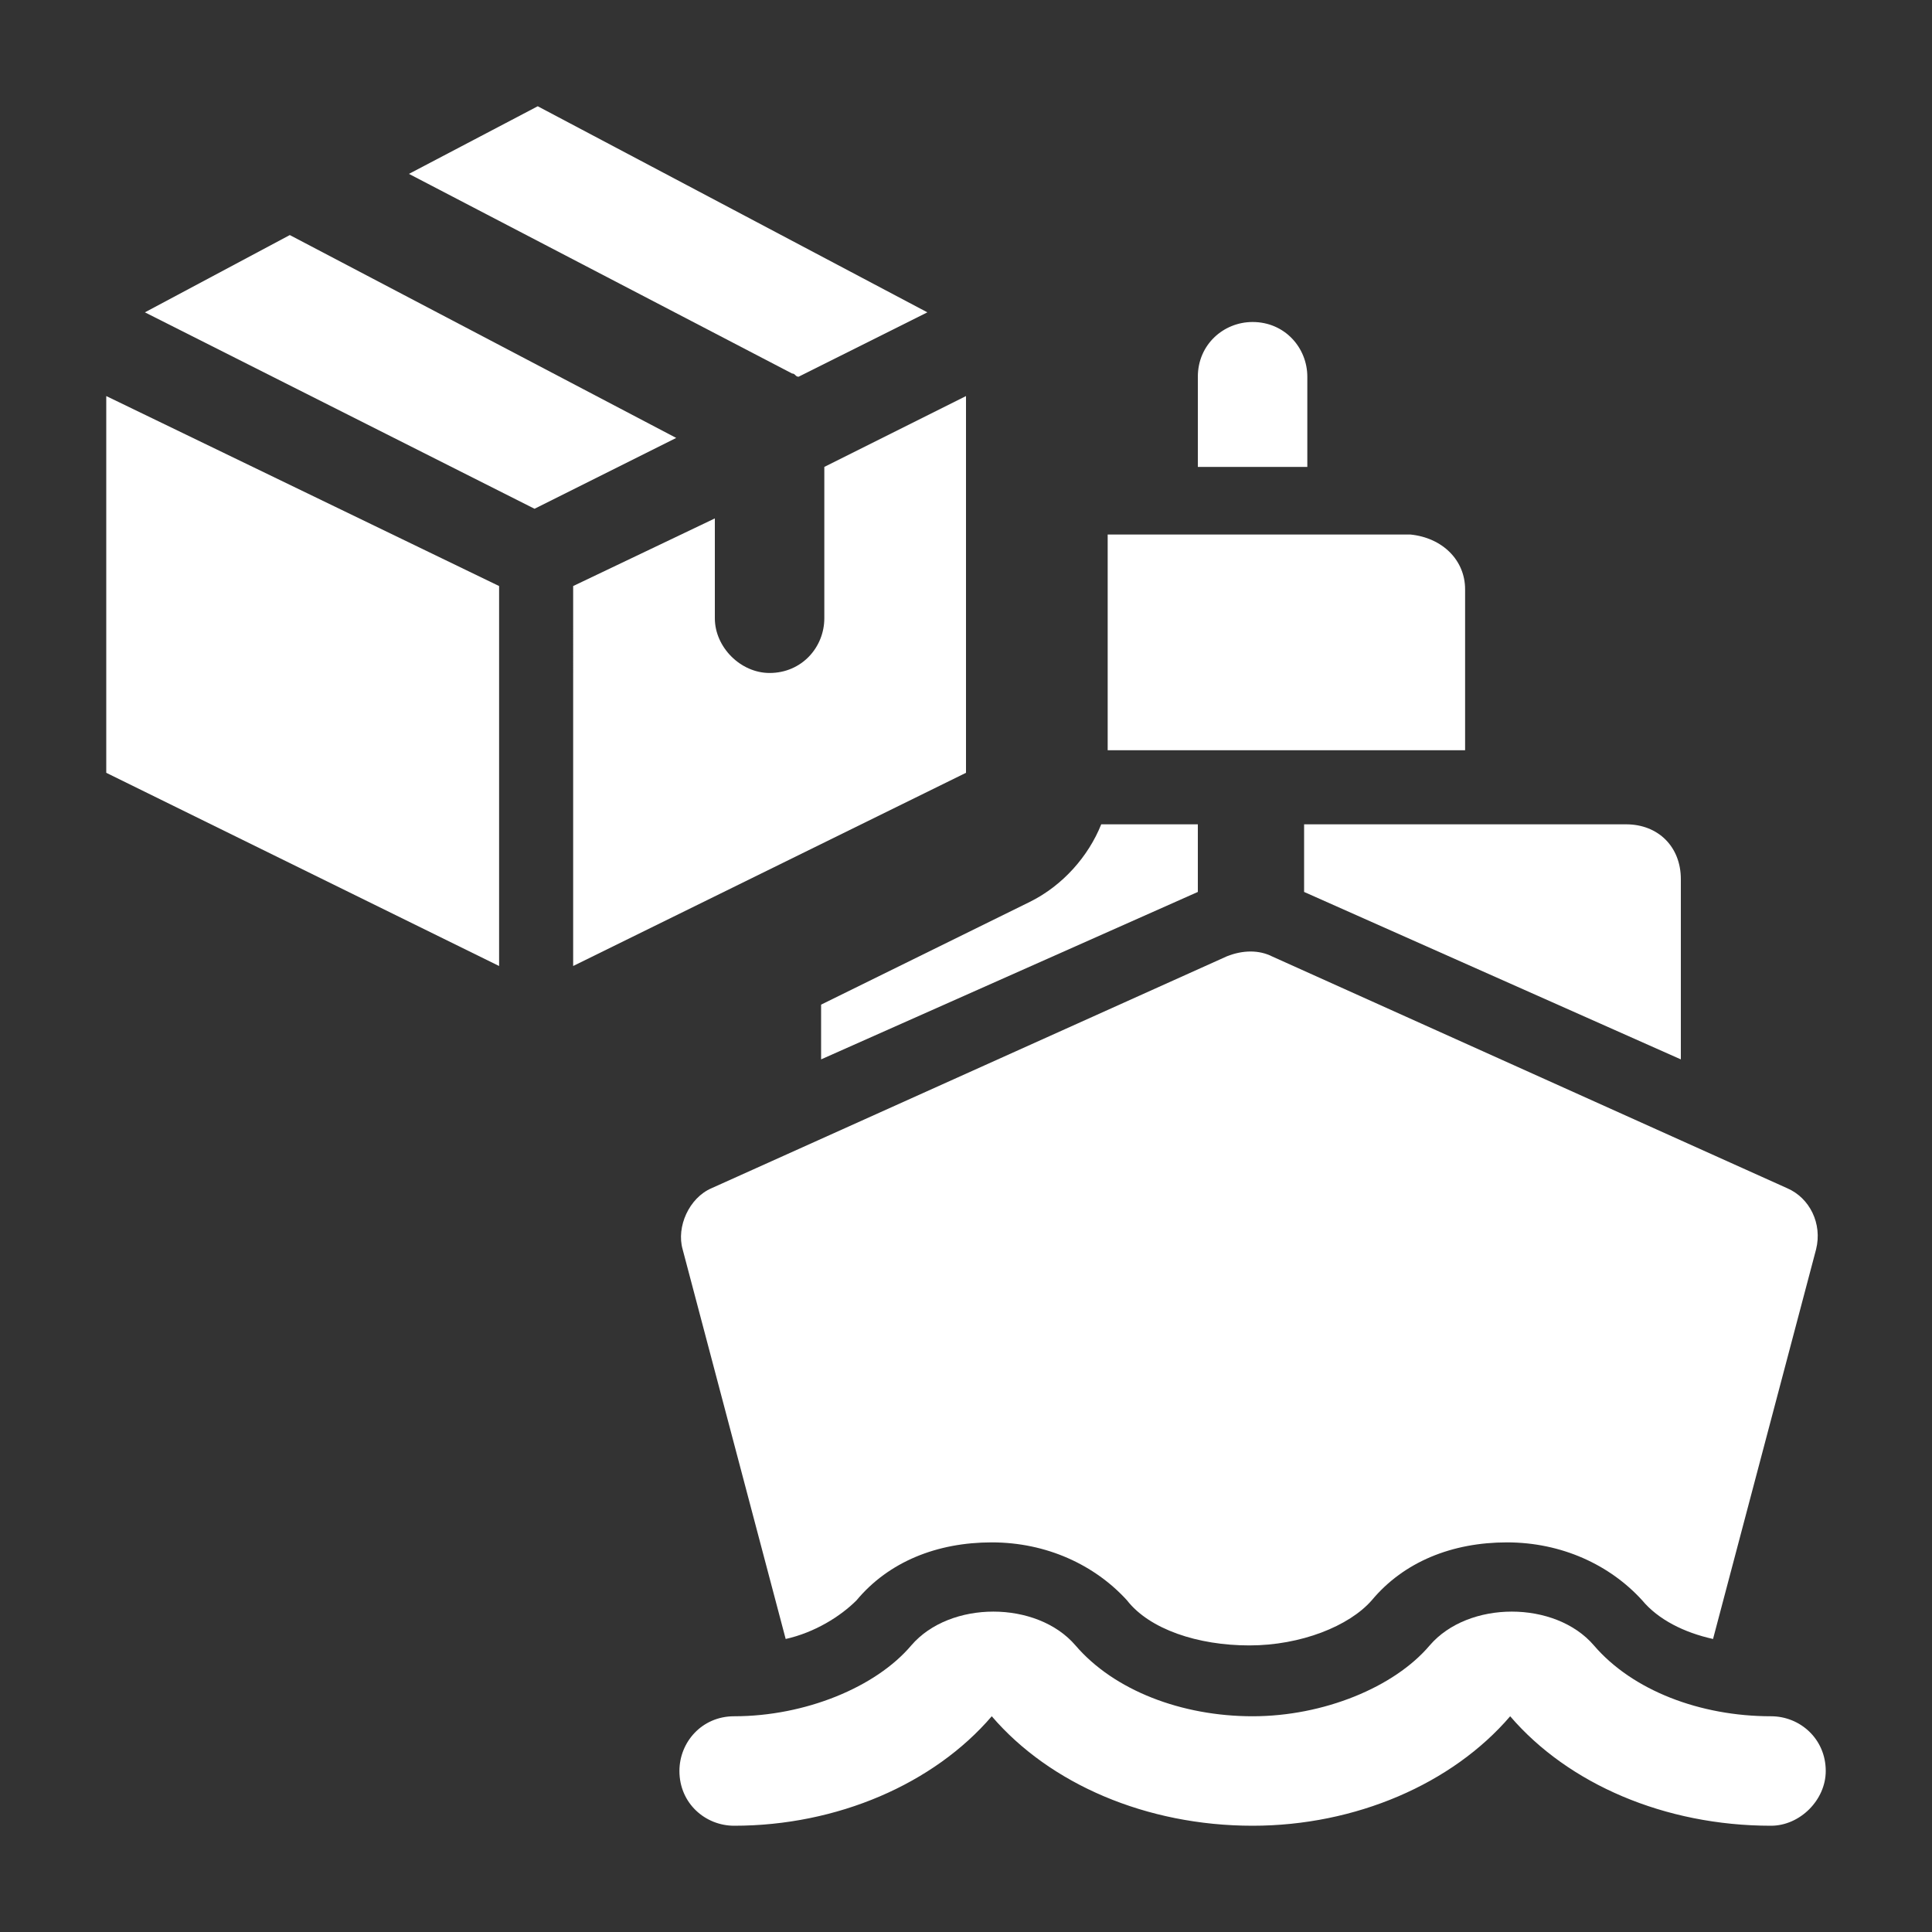
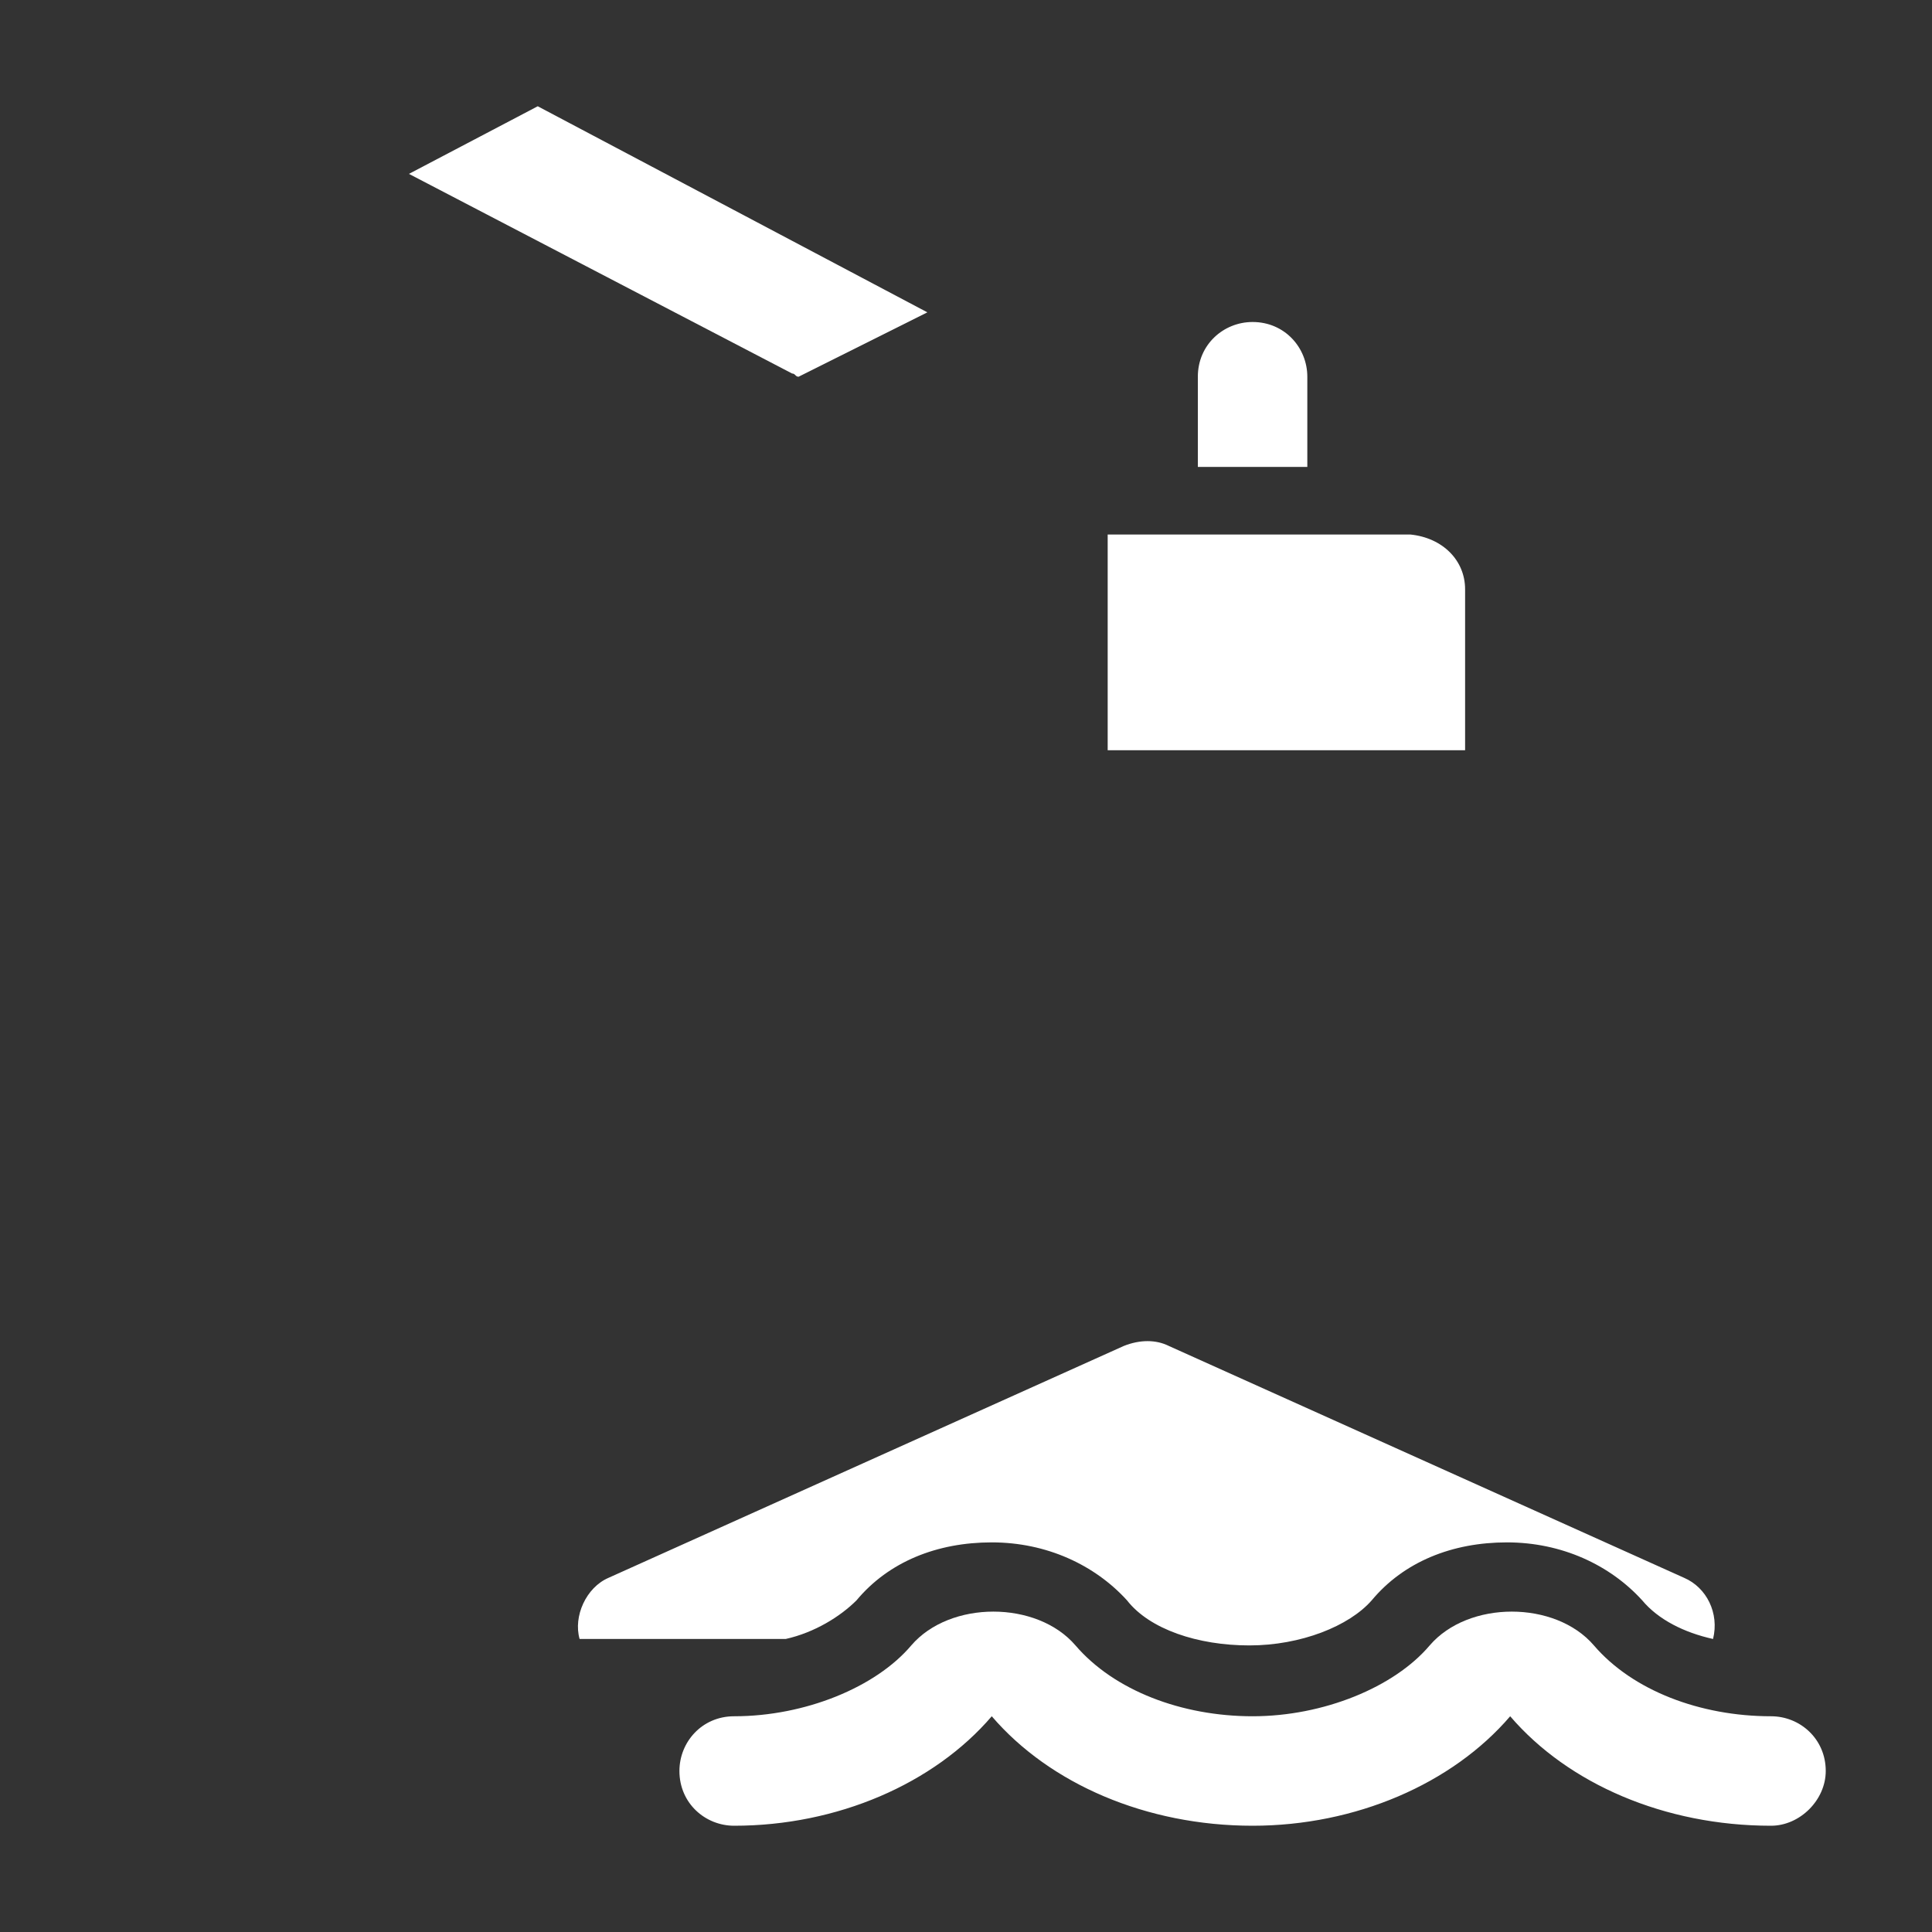
<svg xmlns="http://www.w3.org/2000/svg" version="1.1" id="Layer_1" x="0px" y="0px" viewBox="0 0 60 60" style="enable-background:new 0 0 60 60;" xml:space="preserve">
  <rect x="0" y="0" width="60" height="60" fill="#333333" stroke="none" />
  <style type="text/css">
	.st0{fill:#FFFFFF;}
	.st1{fill:url(#SVGID_1_);}
	.st2{fill:url(#SVGID_00000056386050986893986390000000866802962596460958_);}
	.st3{fill:url(#SVGID_00000088819271656545820880000013781547053185048745_);}
	.st4{fill:url(#SVGID_00000032621163112162803740000001045186737976808637_);}
	.st5{fill:url(#SVGID_00000173879739010877965140000002524130519925026739_);}
	.st6{fill:url(#SVGID_00000064317084245069950810000014637555858484869531_);}
	.st7{fill:url(#SVGID_00000140003181190906048520000005222715649045555134_);}
	.st8{fill:url(#SVGID_00000016048665566199448180000003975528618324273794_);}
	.st9{fill:url(#SVGID_00000098220126057958112400000001142430657073711511_);}
	.st10{fill:url(#SVGID_00000062872895414914905410000017576624283319142549_);}
	.st11{fill:url(#SVGID_00000124138952144514912150000015779769085917106069_);}
	.st12{fill:url(#SVGID_00000119081153256907673070000001005269125135073682_);}
	.st13{fill:url(#SVGID_00000158744220734103745990000014625844624736831372_);}
	.st14{fill:url(#SVGID_00000120545596805779109620000005083024562133728410_);}
	.st15{fill:url(#SVGID_00000178900327936180069800000001662182399725281160_);}
	.st16{fill:url(#SVGID_00000158021640046948428660000017993207828434440353_);}
	.st17{fill:url(#SVGID_00000101798662179422789080000001563417205222856358_);}
</style>
  <g>
    <g>
      <g>
        <g>
-           <path class="st0" d="M24.4,50.9c0.9-0.2,1.7-0.7,2.2-1.2c1-1.2,2.5-1.8,4.2-1.8c1.7,0,3.2,0.7,4.2,1.8c0.7,0.9,2.2,1.4,3.8,1.4      c1.6,0,3.1-0.6,3.8-1.4c1-1.2,2.5-1.8,4.2-1.8c1.7,0,3.2,0.7,4.2,1.8c0.5,0.6,1.3,1,2.2,1.2l3.2-12.1c0.2-0.8-0.2-1.6-0.9-1.9      l-16-7.2c-0.4-0.2-0.9-0.2-1.4,0l-16,7.2c-0.7,0.3-1.1,1.2-0.9,1.9L24.4,50.9z" />
+           <path class="st0" d="M24.4,50.9c0.9-0.2,1.7-0.7,2.2-1.2c1-1.2,2.5-1.8,4.2-1.8c1.7,0,3.2,0.7,4.2,1.8c0.7,0.9,2.2,1.4,3.8,1.4      c1.6,0,3.1-0.6,3.8-1.4c1-1.2,2.5-1.8,4.2-1.8c1.7,0,3.2,0.7,4.2,1.8c0.5,0.6,1.3,1,2.2,1.2c0.2-0.8-0.2-1.6-0.9-1.9      l-16-7.2c-0.4-0.2-0.9-0.2-1.4,0l-16,7.2c-0.7,0.3-1.1,1.2-0.9,1.9L24.4,50.9z" />
        </g>
      </g>
    </g>
    <g>
      <g>
        <g>
          <path class="st0" d="M55,56.7c-3.3,0-6.3-1.3-8.1-3.4c-1.8,2.1-4.8,3.4-8,3.4c-3.3,0-6.3-1.3-8.1-3.4c-1.8,2.1-4.8,3.4-8,3.4      c-0.9,0-1.7-0.7-1.7-1.7c0-0.9,0.7-1.7,1.7-1.7c2.2,0,4.4-0.9,5.5-2.2c1.2-1.4,3.9-1.4,5.1,0c1.2,1.4,3.3,2.2,5.5,2.2      c2.2,0,4.4-0.9,5.5-2.2c1.2-1.4,3.9-1.4,5.1,0c1.2,1.4,3.3,2.2,5.5,2.2c0.9,0,1.7,0.7,1.7,1.7C56.7,55.9,55.9,56.7,55,56.7z" />
        </g>
      </g>
    </g>
    <g>
      <g>
        <g>
-           <path class="st0" d="M37.2,25.6v2.1l-11.7,5.2v-1.7L32,28c1-0.5,1.8-1.4,2.2-2.4H37.2z" />
-         </g>
+           </g>
      </g>
    </g>
    <g>
      <g>
        <g>
-           <path class="st0" d="M50.5,25.6h-10v2.1l11.7,5.2v-5.6C52.2,26.3,51.5,25.6,50.5,25.6z" />
-         </g>
+           </g>
      </g>
    </g>
    <g>
      <g>
        <g>
          <path class="st0" d="M40.6,14.5v-2.8c0-0.9-0.7-1.7-1.7-1.7c-0.9,0-1.7,0.7-1.7,1.7v2.8H40.6z" />
        </g>
      </g>
    </g>
    <g>
      <g>
        <g>
          <path class="st0" d="M45.5,18.3v5H34.4v-6.7h9.4C44.8,16.7,45.5,17.4,45.5,18.3z" />
        </g>
      </g>
    </g>
    <g>
      <g>
        <g>
-           <path class="st0" d="M3.3,24l12.2,6V18.2L3.3,12.3V24z" />
-         </g>
+           </g>
      </g>
    </g>
    <g>
      <g>
        <g>
          <path class="st0" d="M24.6,11.6c0.1,0,0.1,0.1,0.2,0.1l4-2L16.7,3.3l-4,2.1L24.6,11.6z" />
        </g>
      </g>
    </g>
    <g>
      <g>
        <g>
-           <path class="st0" d="M9,7.3L4.5,9.7l12.1,6.1l4.4-2.2L9,7.3z" />
-         </g>
+           </g>
      </g>
    </g>
    <g>
      <g>
        <g>
-           <path class="st0" d="M25.6,14.5v4.7c0,0.9-0.7,1.7-1.7,1.7c-0.9,0-1.7-0.8-1.7-1.7v-3.1l-4.4,2.1V30L30,24V12.3L25.6,14.5z" />
-         </g>
+           </g>
      </g>
    </g>
  </g>
</svg>